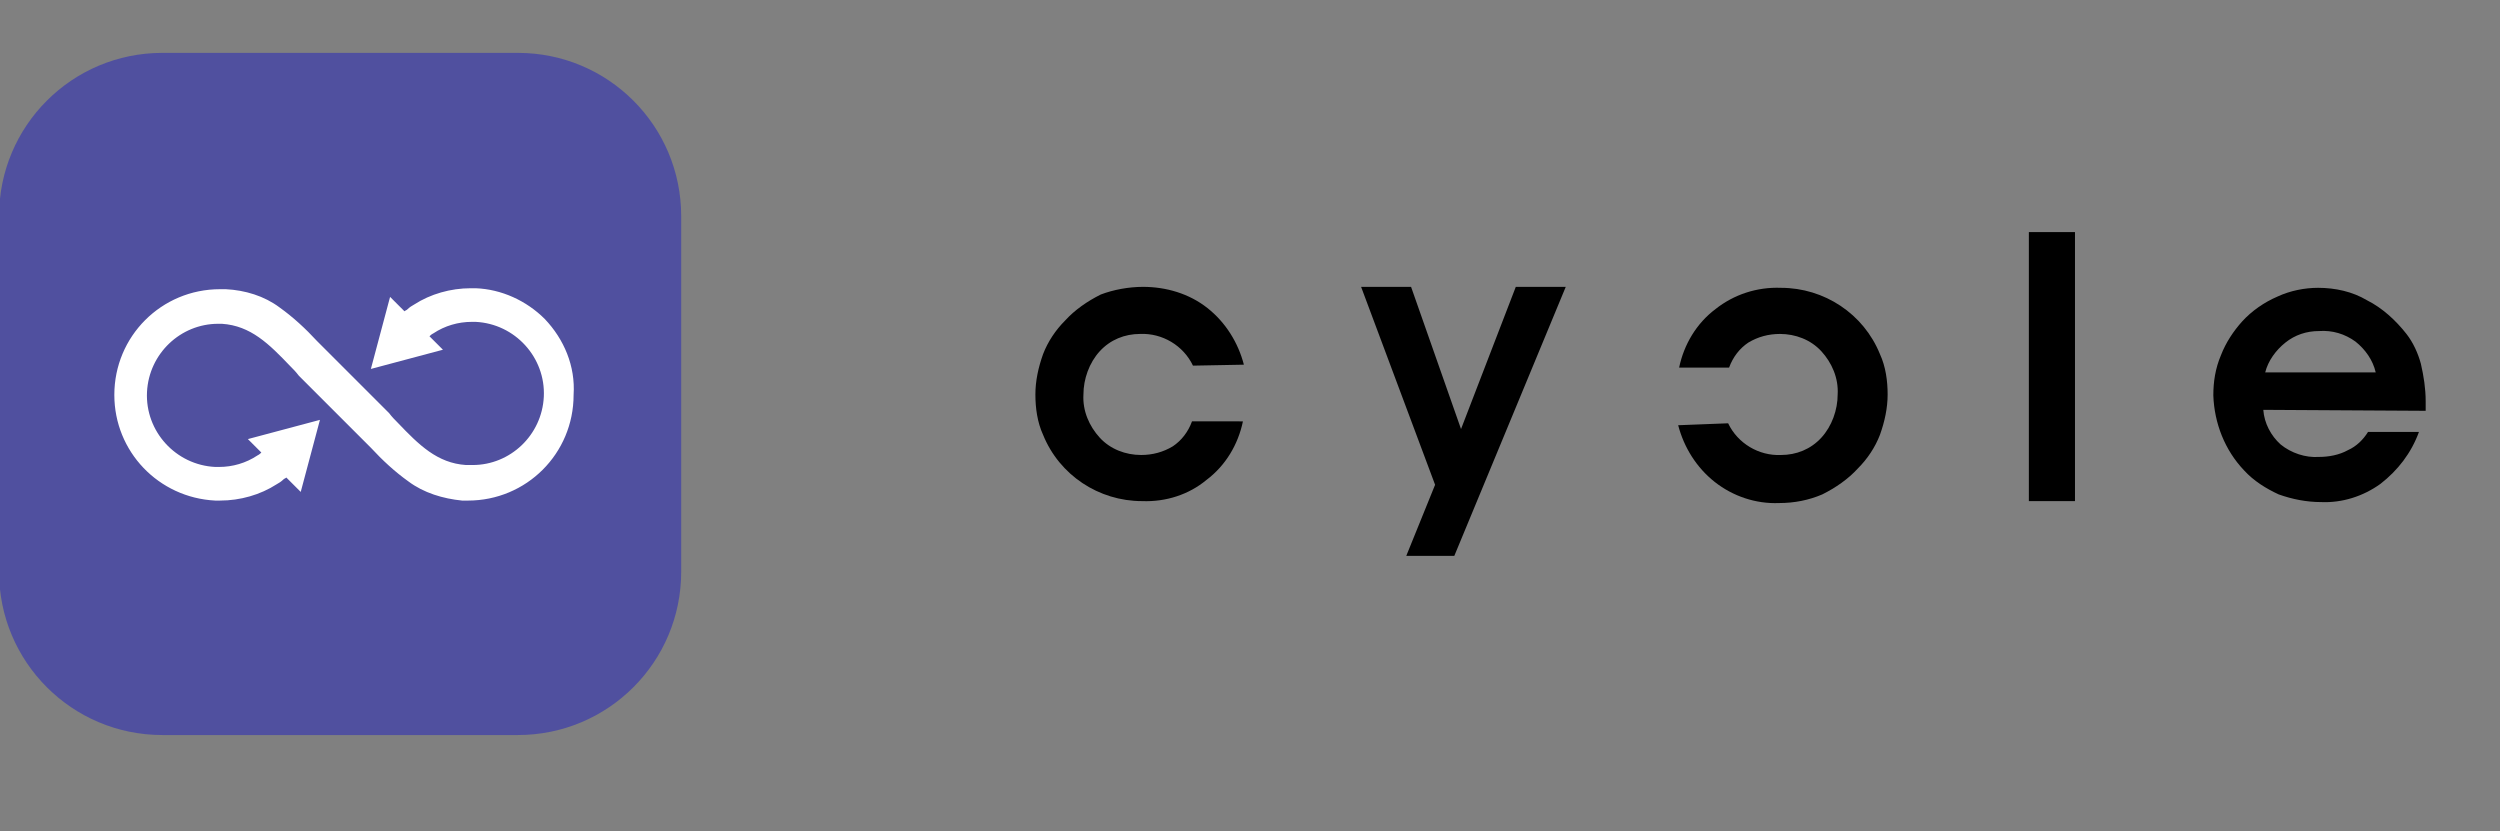
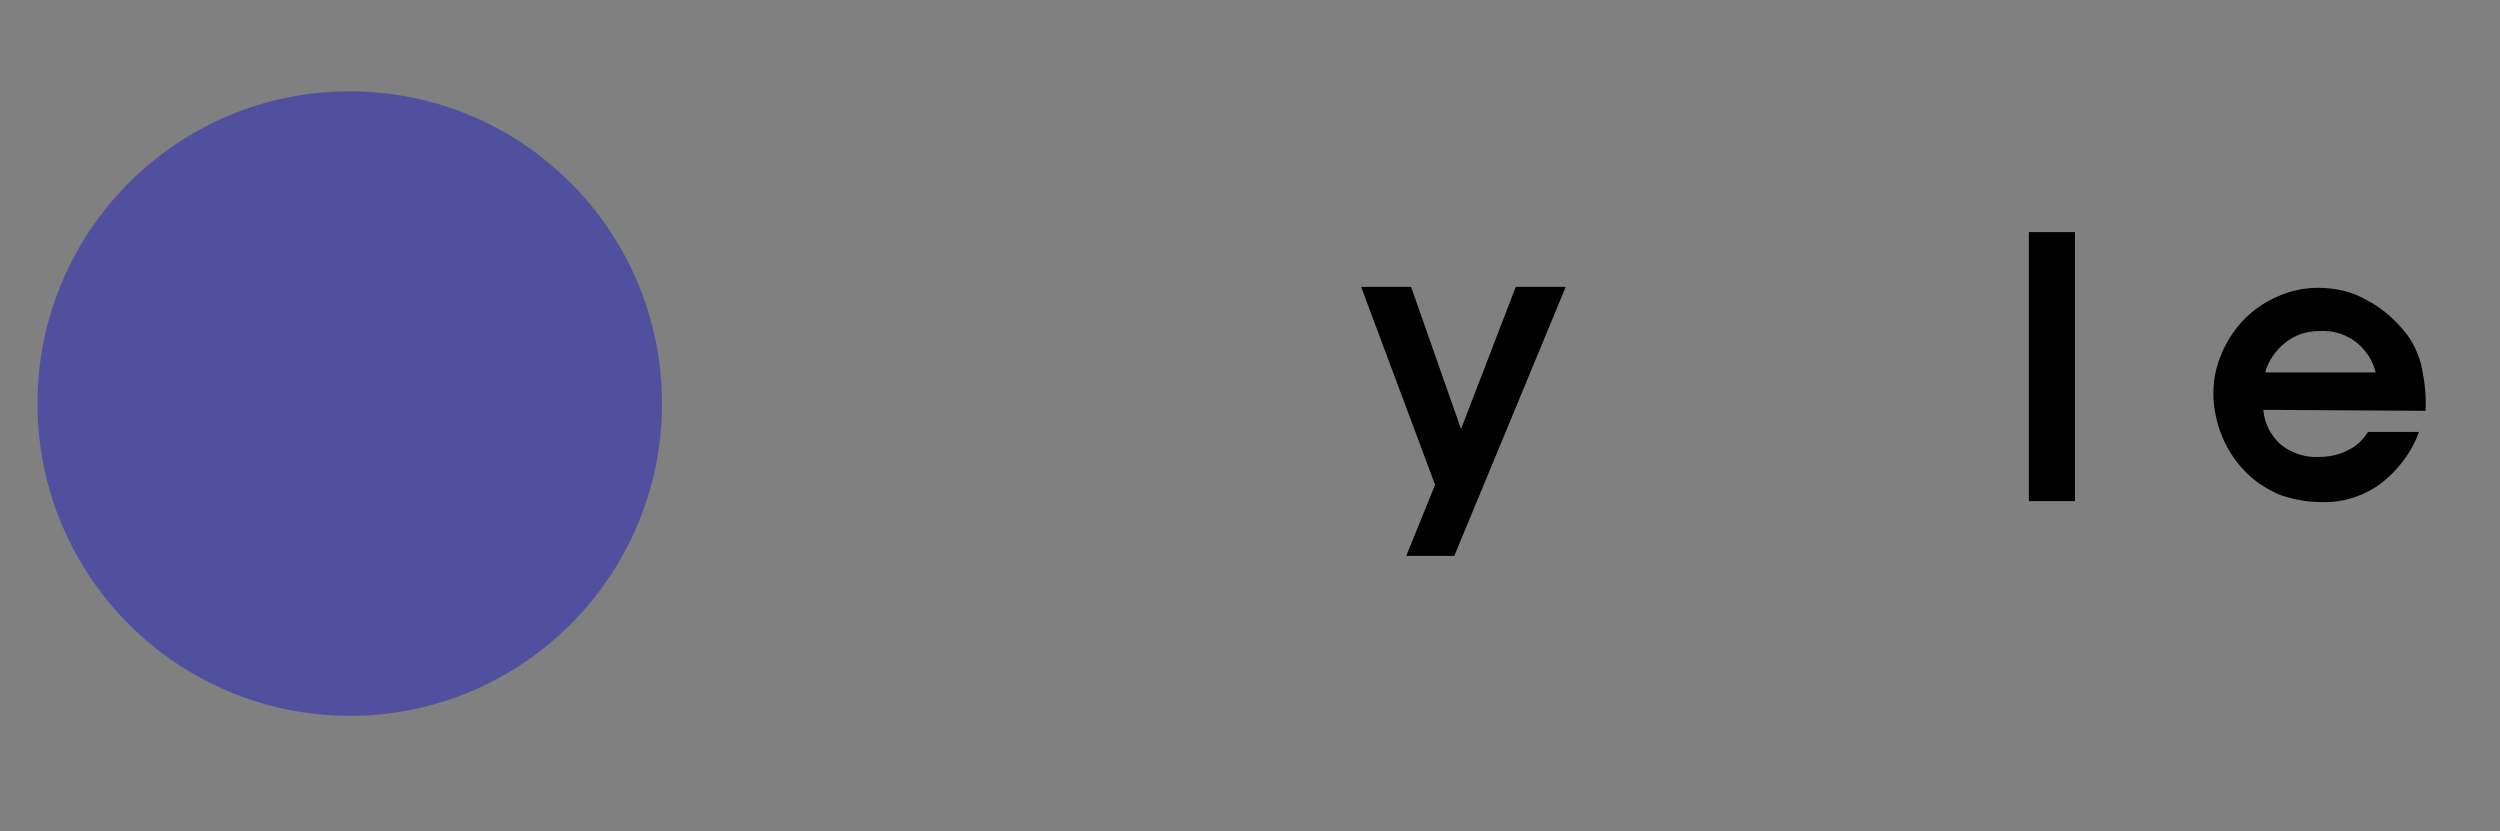
<svg xmlns="http://www.w3.org/2000/svg" version="1.1" id="Layer_1" x="0px" y="0px" viewBox="0 0 260.2 86.5" style="enable-background:new 0 0 260.2 86.5;" xml:space="preserve">
  <rect x="0" y="0" width="260.2" height="86.5" fill="#808080" stroke="none" />
  <style type="text/css">
	.st0{fill:#50509F;}
	.st1{fill:#FFFFFF;}
</style>
  <g id="Group_10034" transform="translate(-257.5 -5275.5)">
    <g id="home" transform="translate(265 5281.003)">
      <g transform="matrix(1, 0, 0, 1, -7.5, -5.5)">
        <circle id="Ellipse_1-2" class="st0" cx="36.4" cy="42" r="32.5" />
      </g>
      <g transform="matrix(1, 0, 0, 1, -7.5, -5.5)">
-         <path id="Rectangle_17436-2" class="st0" d="M16.9,5.5h37c9.4,0,17,7.6,17,17v37c0,9.4-7.6,17-17,17h-37c-9.4,0-17-7.6-17-17v-37     C-0.1,13.1,7.5,5.5,16.9,5.5z" />
-       </g>
+         </g>
    </g>
-     <path id="Path_6653" class="st1" d="M314.2,5308.7c-1.9-1.9-4.5-3.1-7.2-3.2c-0.2,0-0.3,0-0.5,0l0,0c-2.1,0-4.2,0.6-5.9,1.7   c-0.2,0.1-0.5,0.3-0.7,0.5c-0.1,0.1-0.2,0.1-0.3,0.2l-1.5-1.5l-2,7.5l7.5-2l-1.4-1.4c0.1-0.1,0.2-0.2,0.4-0.3h0   c1.2-0.8,2.6-1.2,4-1.2c0.1,0,0.2,0,0.4,0c4.1,0.2,7.3,3.7,7.1,7.8c-0.2,4-3.5,7.1-7.4,7.1c-0.1,0-0.2,0-0.3,0h0H306h0   c-3-0.2-4.9-2.1-7.1-4.4c-0.3-0.3-0.6-0.6-0.9-1l-6.6-6.6c-0.3-0.3-0.6-0.6-0.9-0.9c-1.2-1.3-2.5-2.5-3.9-3.5   c-1.6-1.2-3.6-1.8-5.6-1.9h-0.1h0h-0.1c-0.1,0-0.3,0-0.4,0c-6.1,0-11,4.9-11,11c0,5.9,4.6,10.7,10.5,11c0.2,0,0.3,0,0.5,0   c2.1,0,4.2-0.6,5.9-1.7c0.2-0.1,0.5-0.3,0.7-0.5c0.1-0.1,0.2-0.1,0.3-0.2l1.5,1.5l2-7.5l-7.5,2l1.4,1.4c-0.1,0.1-0.2,0.2-0.4,0.3h0   c-1.2,0.8-2.6,1.2-4,1.2l0,0c-0.1,0-0.2,0-0.4,0c-4.1-0.2-7.3-3.7-7.1-7.8c0.2-4,3.5-7.1,7.4-7.1c0.1,0,0.2,0,0.3,0h0h0.1h0   c3,0.2,4.9,2.1,7.1,4.4c0.3,0.3,0.6,0.6,0.9,1l6.6,6.6c0.3,0.3,0.6,0.6,0.9,0.9c1.2,1.3,2.5,2.5,3.9,3.5c1.6,1.2,3.6,1.8,5.6,2h0.1   h0h0.1c0.1,0,0.3,0,0.4,0c6.1,0,11-4.9,11-11C317.4,5313.6,316.2,5310.8,314.2,5308.7L314.2,5308.7z" />
    <g id="Group_10001" transform="translate(372.864 5299.656)">
-       <path id="Path_6063" d="M8.8,13.9c-1-2.1-3.2-3.4-5.5-3.3c-1.6,0-3.1,0.6-4.2,1.8c-1.1,1.2-1.7,2.9-1.7,4.5    c-0.1,1.7,0.6,3.3,1.7,4.5c1.1,1.2,2.7,1.8,4.3,1.8c1.2,0,2.3-0.3,3.3-0.9c0.9-0.6,1.6-1.5,2-2.6H14c-0.5,2.4-1.8,4.6-3.8,6.1    C8.4,27.3,6,28.1,3.5,28c-4.5,0-8.6-2.7-10.3-6.9c-0.6-1.3-0.8-2.8-0.8-4.2c0-1.4,0.3-2.8,0.8-4.2c0.5-1.3,1.3-2.5,2.3-3.5    c1-1.1,2.3-2,3.7-2.7C0.5,6,2.1,5.7,3.6,5.7C6,5.7,8.4,6.4,10.3,7.9c1.9,1.5,3.2,3.6,3.8,5.9L8.8,13.9z" />
      <path id="Path_6064" d="M26.3,5.7h5.2l5.2,14.8l5.7-14.8h5.2L36,33.7H31l3-7.4L26.3,5.7z" />
-       <path id="Path_6065" d="M64.5,19.9c1,2.1,3.2,3.4,5.5,3.3c1.6,0,3.1-0.6,4.2-1.8c1.1-1.2,1.7-2.9,1.7-4.5c0.1-1.7-0.6-3.3-1.7-4.5    c-1.1-1.2-2.7-1.8-4.3-1.8c-1.2,0-2.3,0.3-3.3,0.9c-0.9,0.6-1.6,1.5-2,2.6h-5.2c0.5-2.4,1.8-4.6,3.8-6.1c1.9-1.5,4.3-2.3,6.8-2.2    c4.5,0,8.6,2.7,10.3,6.9c0.6,1.3,0.8,2.8,0.8,4.2c0,1.4-0.3,2.8-0.8,4.2c-0.5,1.3-1.3,2.5-2.3,3.5c-1,1.1-2.3,2-3.7,2.7    c-1.4,0.6-2.9,0.9-4.5,0.9c-2.4,0.1-4.8-0.7-6.7-2.2c-1.9-1.5-3.2-3.6-3.8-5.9L64.5,19.9z" />
      <path id="Path_6066" d="M95.8,28V0h4.8v28H95.8z" />
      <path id="Path_6067" d="M120.2,18.5c0.1,1.4,0.8,2.7,1.8,3.6c1.1,0.9,2.6,1.4,4,1.3c1,0,2.1-0.2,3-0.7c0.9-0.4,1.6-1.1,2.1-1.9    h5.3c-0.8,2.2-2.2,4-4,5.4c-1.8,1.3-4,2-6.2,1.9c-1.5,0-3-0.3-4.4-0.8c-1.3-0.6-2.6-1.4-3.6-2.5c-2-2.1-3.1-4.9-3.2-7.8    c0-1.4,0.2-2.8,0.8-4.2c0.5-1.3,1.3-2.5,2.2-3.5c1-1.1,2.3-2,3.7-2.6c1.3-0.6,2.8-0.9,4.2-0.9c1.8,0,3.6,0.4,5.1,1.3    c1.6,0.8,3,2.1,4.1,3.5c0.7,0.9,1.2,2,1.5,3.1c0.3,1.3,0.5,2.6,0.5,3.9c0,0.1,0,0.3,0,0.5s0,0.4,0,0.5L120.2,18.5z M131.9,14.6    c-0.3-1.3-1.1-2.4-2.1-3.2c-1.1-0.8-2.4-1.2-3.8-1.1c-1.3,0-2.5,0.4-3.5,1.2c-1,0.8-1.8,1.9-2.1,3.1H131.9z" />
    </g>
  </g>
</svg>